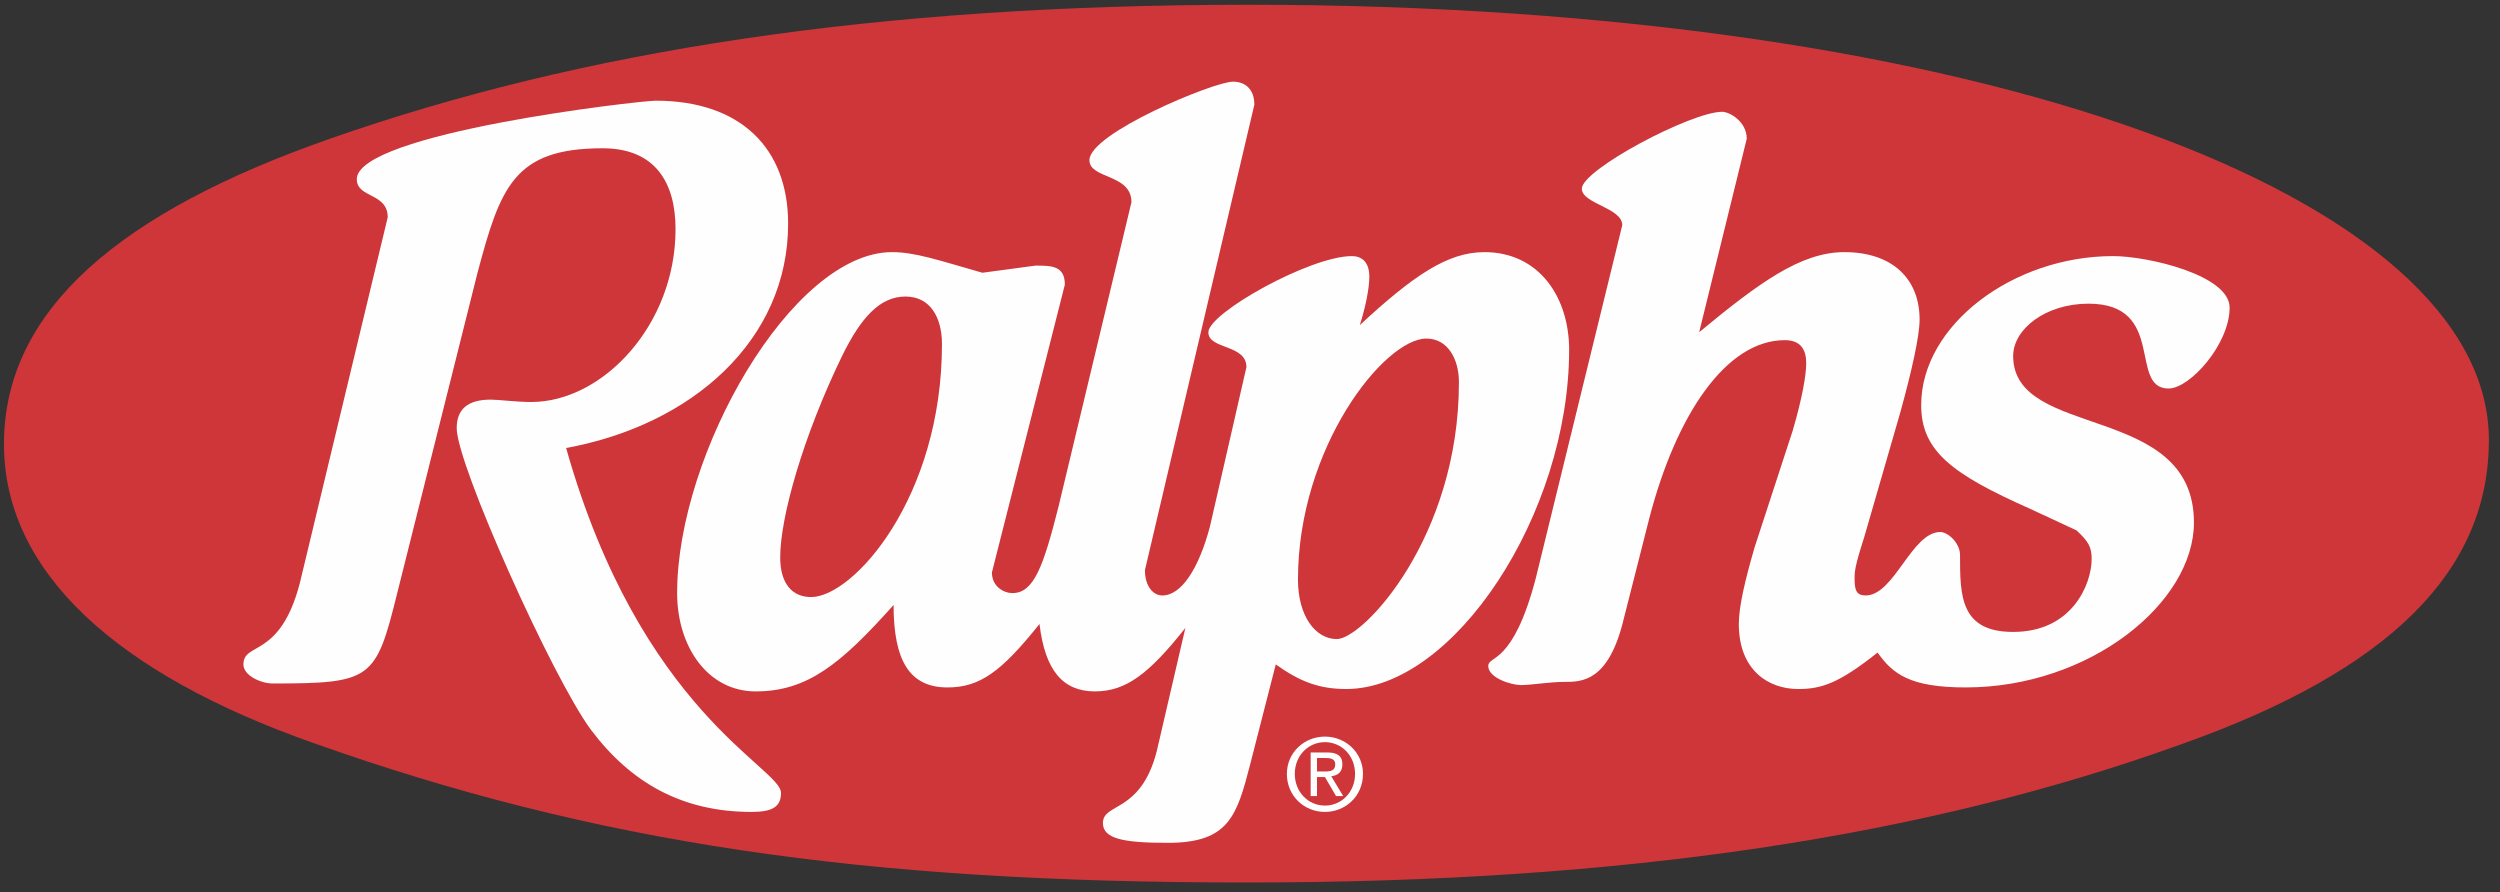
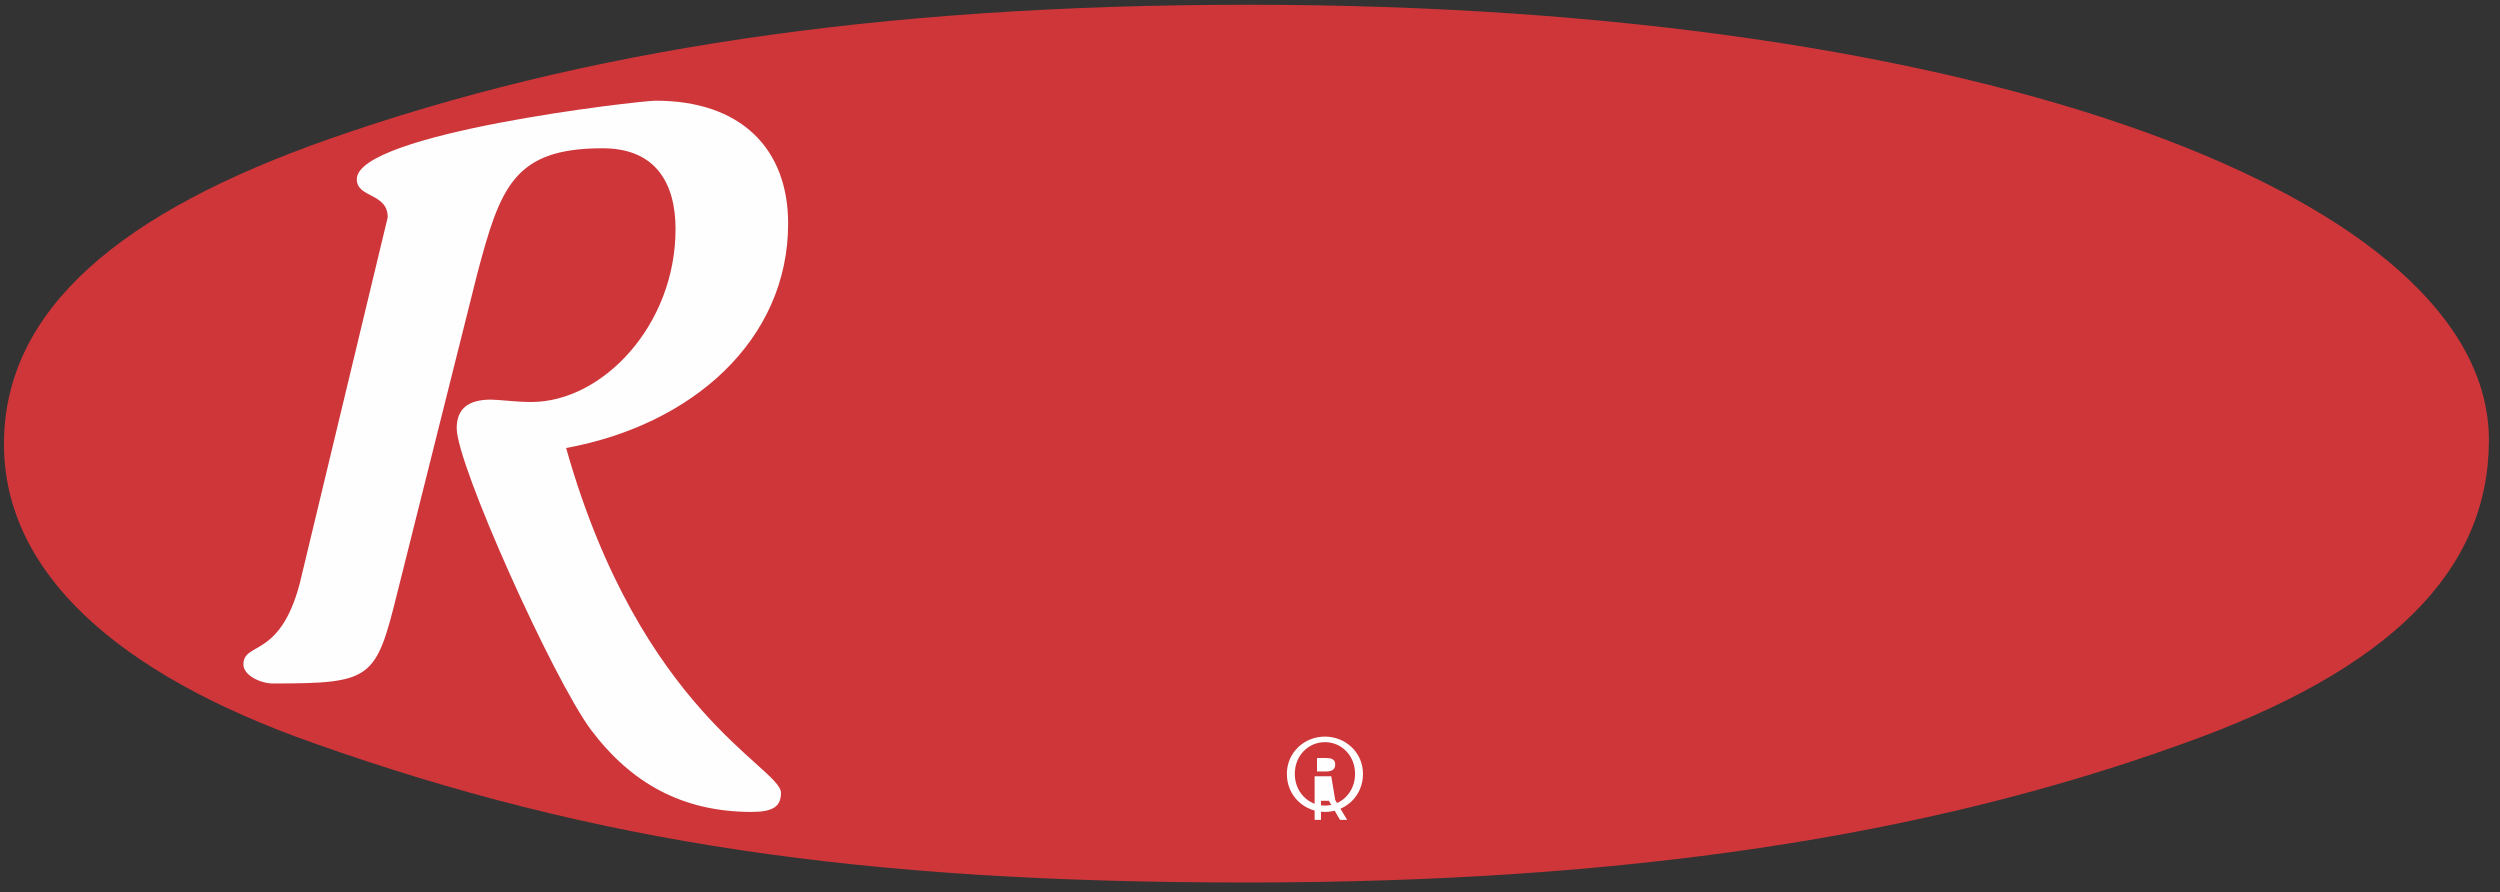
<svg xmlns="http://www.w3.org/2000/svg" xml:space="preserve" width="3.153in" height="1.125in" version="1.1" style="shape-rendering:geometricPrecision; text-rendering:geometricPrecision; image-rendering:optimizeQuality; fill-rule:evenodd; clip-rule:evenodd" viewBox="0 0 3153 1125">
  <rect x="0" y="0" width="3153" height="1125" fill="#333333" stroke="none" />
  <defs>
    <style type="text/css">
   
    .fil1 {fill:#FEFEFE;fill-rule:nonzero}
    .fil0 {fill:#CE363A;fill-rule:nonzero}
   
  </style>
  </defs>
  <g id="Layer_x0020_1">
    <path class="fil0" d="M5 560c0,-170 148,-293 411,-385 317,-111 687,-169 1159,-169 926,0 1564,244 1564,549 0,164 -123,290 -389,384 -322,116 -701,174 -1178,174 -486,0 -822,-50 -1177,-176 -247,-87 -390,-215 -390,-377z" />
-     <path class="fil1" d="M1872 318c-46,0 -89,29 -157,92 7,-22 12,-46 12,-61 0,-19 -10,-26 -22,-26 -53,0 -181,72 -181,96 0,22 48,15 48,44l-46 201c-14,53 -36,87 -60,87 -12,0 -22,-12 -22,-32l138 -587c0,-20 -12,-29 -27,-29 -24,0 -181,65 -181,99 0,24 53,17 53,53l-92 384c-19,75 -31,109 -58,109 -12,0 -26,-9 -26,-26l92 -363c0,-24 -17,-24 -37,-24l-67 9c-56,-16 -85,-26 -114,-26 -126,0 -271,254 -271,430 0,68 39,124 99,124 65,0 107,-34 174,-109 0,70 20,104 68,104 41,0 68,-20 116,-80 7,58 29,85 70,85 39,0 68,-22 114,-80l-36 155c-20,79 -68,65 -68,91 0,20 26,25 82,25 77,0 87,-34 104,-100l32 -125c31,22 55,31 89,31 135,0 281,-220 281,-428 0,-65 -37,-123 -107,-123zm-849 435l0 0c-24,0 -39,-17 -39,-50 0,-51 29,-153 78,-254 24,-49 48,-75 80,-75 31,0 46,26 46,60 0,194 -112,319 -165,319zm663 53l0 0c-27,0 -49,-29 -49,-75 0,-167 109,-304 162,-304 27,0 41,26 41,55 0,196 -121,324 -154,324z" />
-     <path class="fil1" d="M2046 284l-109 445c-29,111 -60,97 -60,111 0,15 29,24 41,24 14,0 36,-4 55,-4 22,0 56,0 75,-80l32 -126c34,-131 97,-225 171,-225 20,0 27,12 27,29 0,15 -5,44 -17,85l-48 147c-12,41 -20,75 -20,97 0,58 37,82 75,82 29,0 51,-7 100,-46 19,27 41,44 111,44 157,0 288,-107 288,-208 0,-152 -228,-104 -228,-210 0,-34 41,-66 95,-66 99,0 50,107 101,107 27,0 77,-56 77,-102 0,-41 -103,-65 -147,-65 -126,0 -242,87 -242,188 0,58 39,87 138,131l58 27c15,14 19,21 19,36 0,31 -24,92 -99,92 -67,0 -67,-46 -67,-97 0,-15 -15,-29 -25,-29 -36,0 -58,80 -94,80 -12,0 -14,-7 -14,-22 0,-7 0,-14 12,-51l46 -159c14,-51 24,-95 24,-116 0,-51 -34,-85 -95,-85 -55,0 -108,39 -183,101l60 -244c0,-22 -22,-34 -31,-34 -39,0 -177,73 -177,97 0,19 51,24 51,46z" />
    <path class="fil1" d="M489 274l-111 462c-25,95 -71,73 -71,102 0,14 22,24 37,24 125,0 130,-5 157,-114l101 -403c29,-109 46,-158 158,-158 67,0 92,44 92,102 0,121 -92,218 -182,218 -19,0 -41,-3 -51,-3 -29,0 -43,12 -43,36 0,46 121,315 169,380 51,68 116,104 203,104 27,0 37,-7 37,-24 0,-32 -177,-102 -271,-435 159,-29 280,-136 280,-283 0,-95 -60,-155 -167,-155 -21,0 -377,41 -377,99 0,24 39,17 39,48z" />
    <path class="fil1" d="M1671 929c-26,0 -48,20 -48,47 0,28 22,48 48,48 26,0 48,-20 48,-48 0,-27 -22,-47 -48,-47zm0 87l0 0c-21,0 -38,-17 -38,-40 0,-23 17,-40 38,-40 21,0 38,17 38,40 0,23 -17,40 -38,40z" />
-     <path class="fil1" d="M1679 979c8,-1 14,-5 14,-15 0,-11 -7,-15 -19,-15l-21 0 0 55 8 0 0 -24 10 0 14 24 9 0 -15 -25zm-18 -6l0 0 0 -17 11 0c6,0 12,1 12,8 0,8 -6,9 -13,9l-10 0z" />
+     <path class="fil1" d="M1679 979l-21 0 0 55 8 0 0 -24 10 0 14 24 9 0 -15 -25zm-18 -6l0 0 0 -17 11 0c6,0 12,1 12,8 0,8 -6,9 -13,9l-10 0z" />
  </g>
</svg>